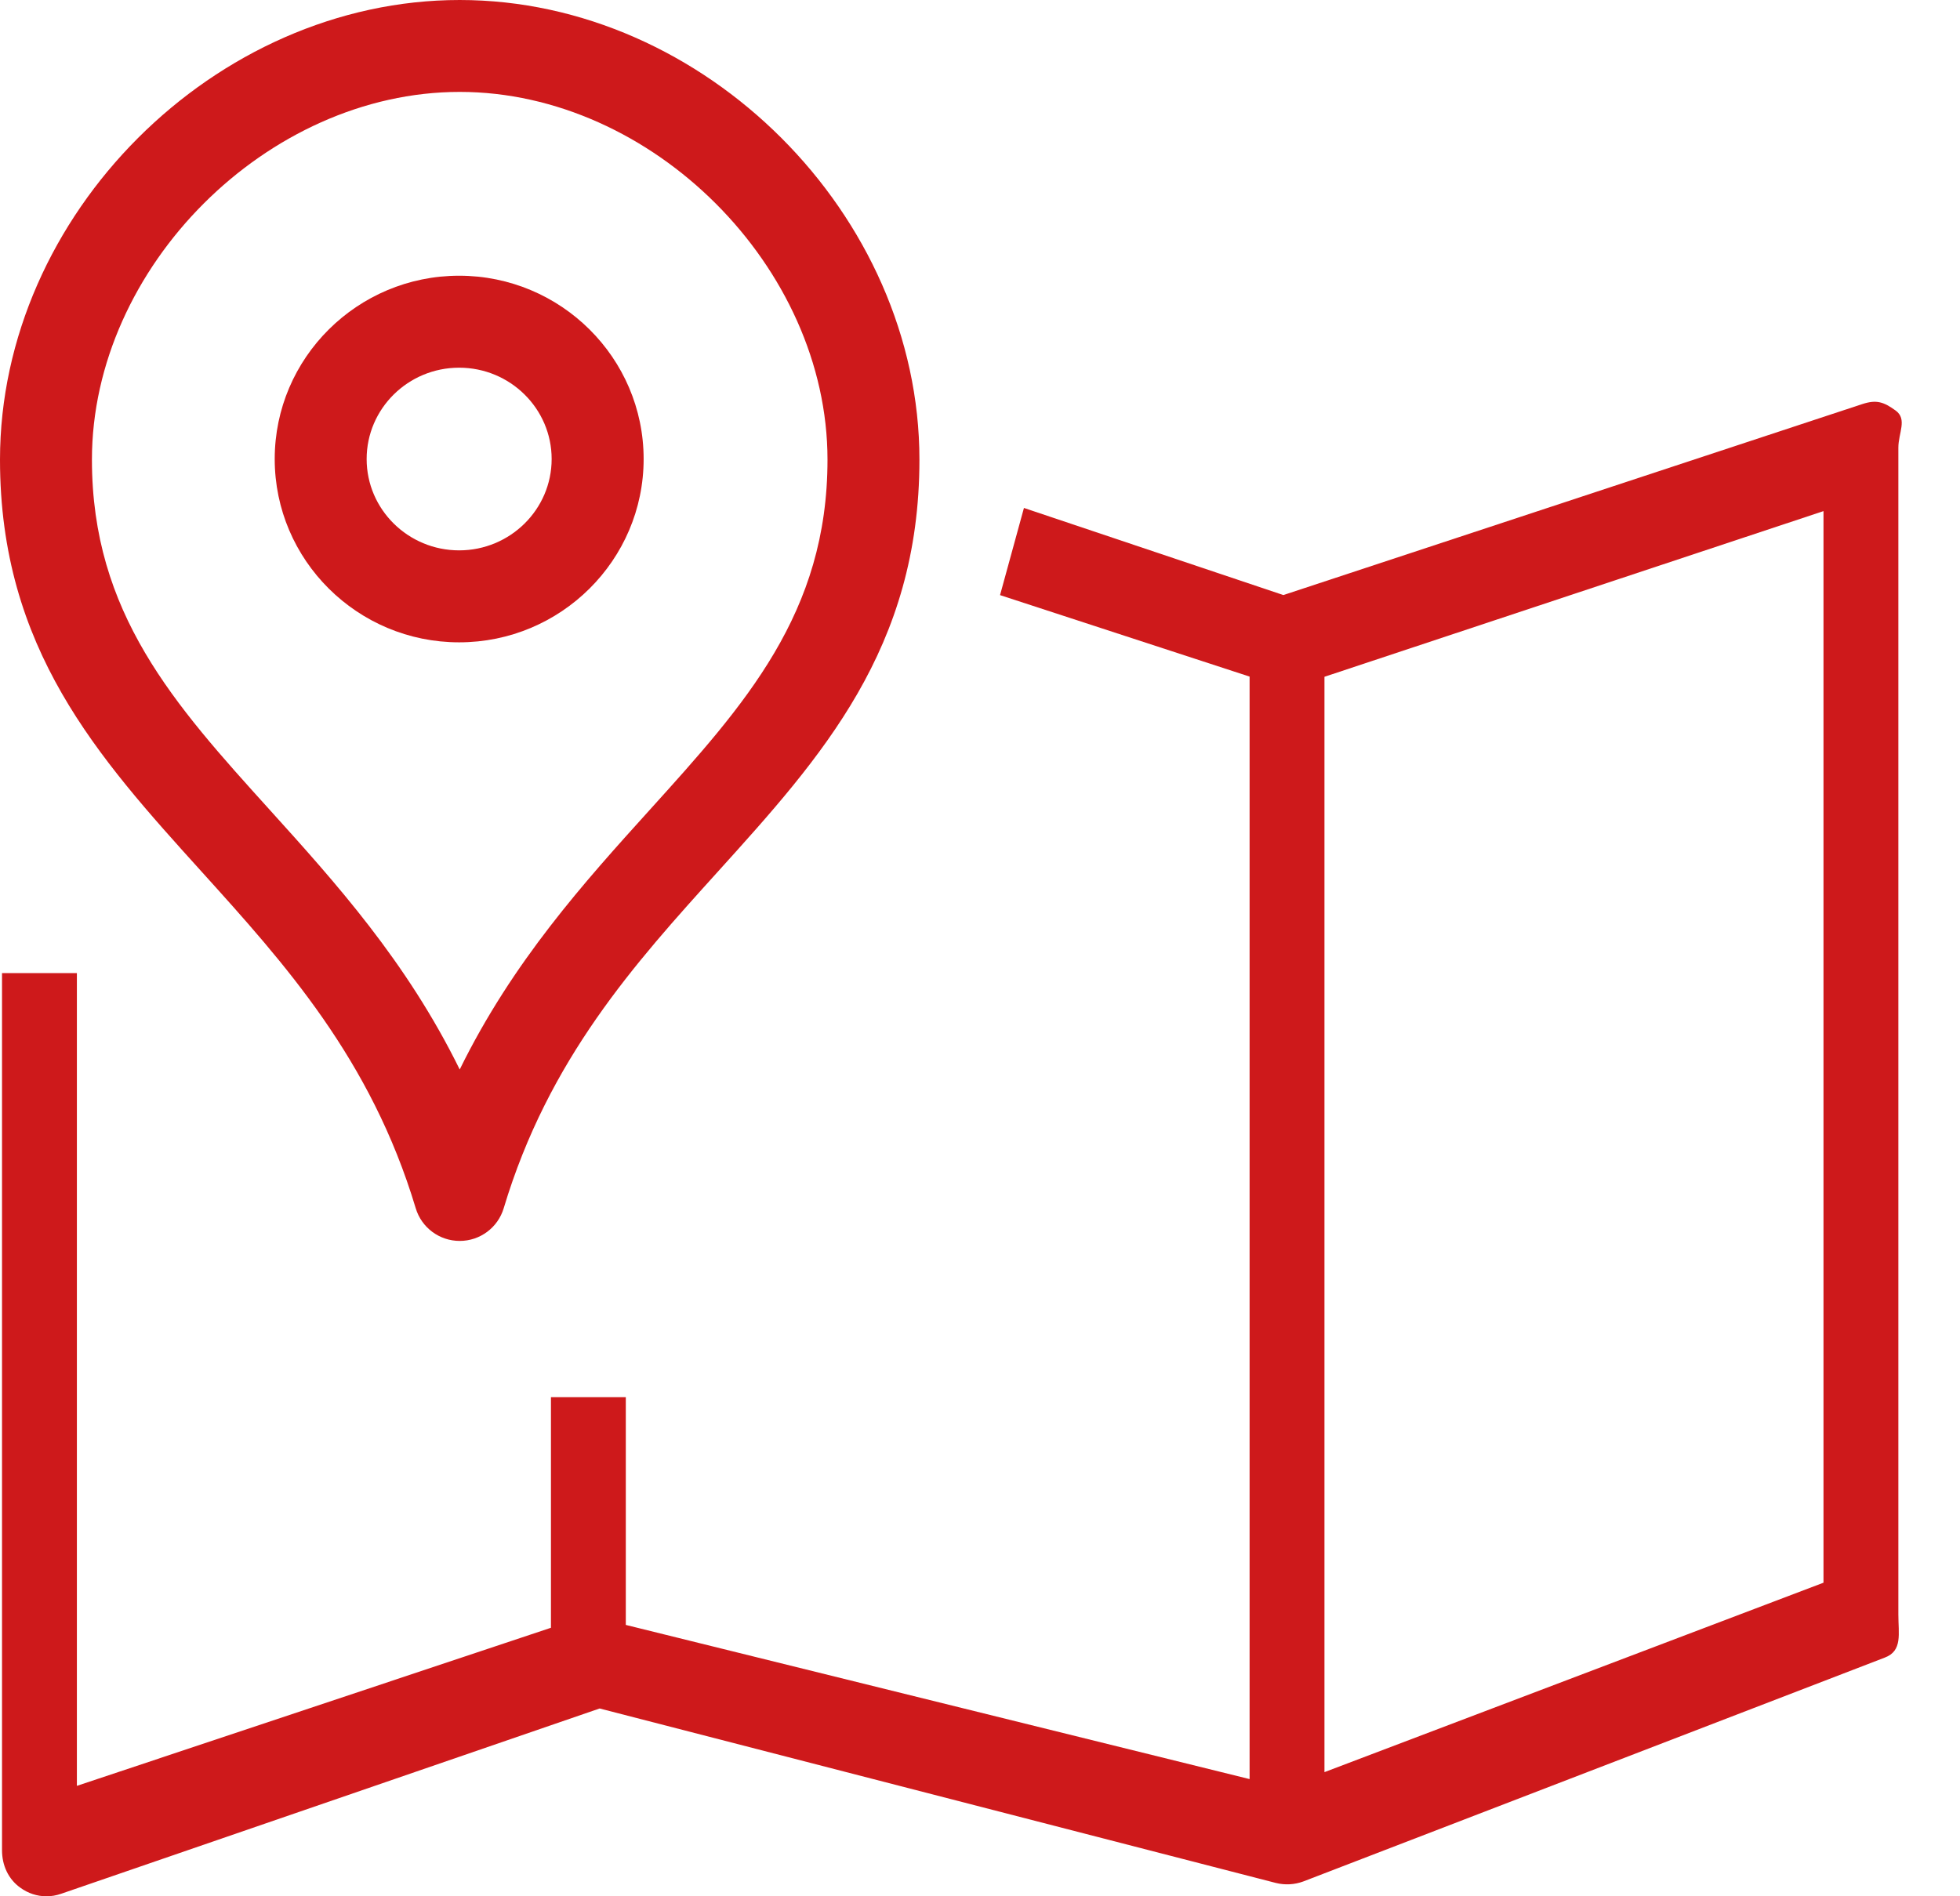
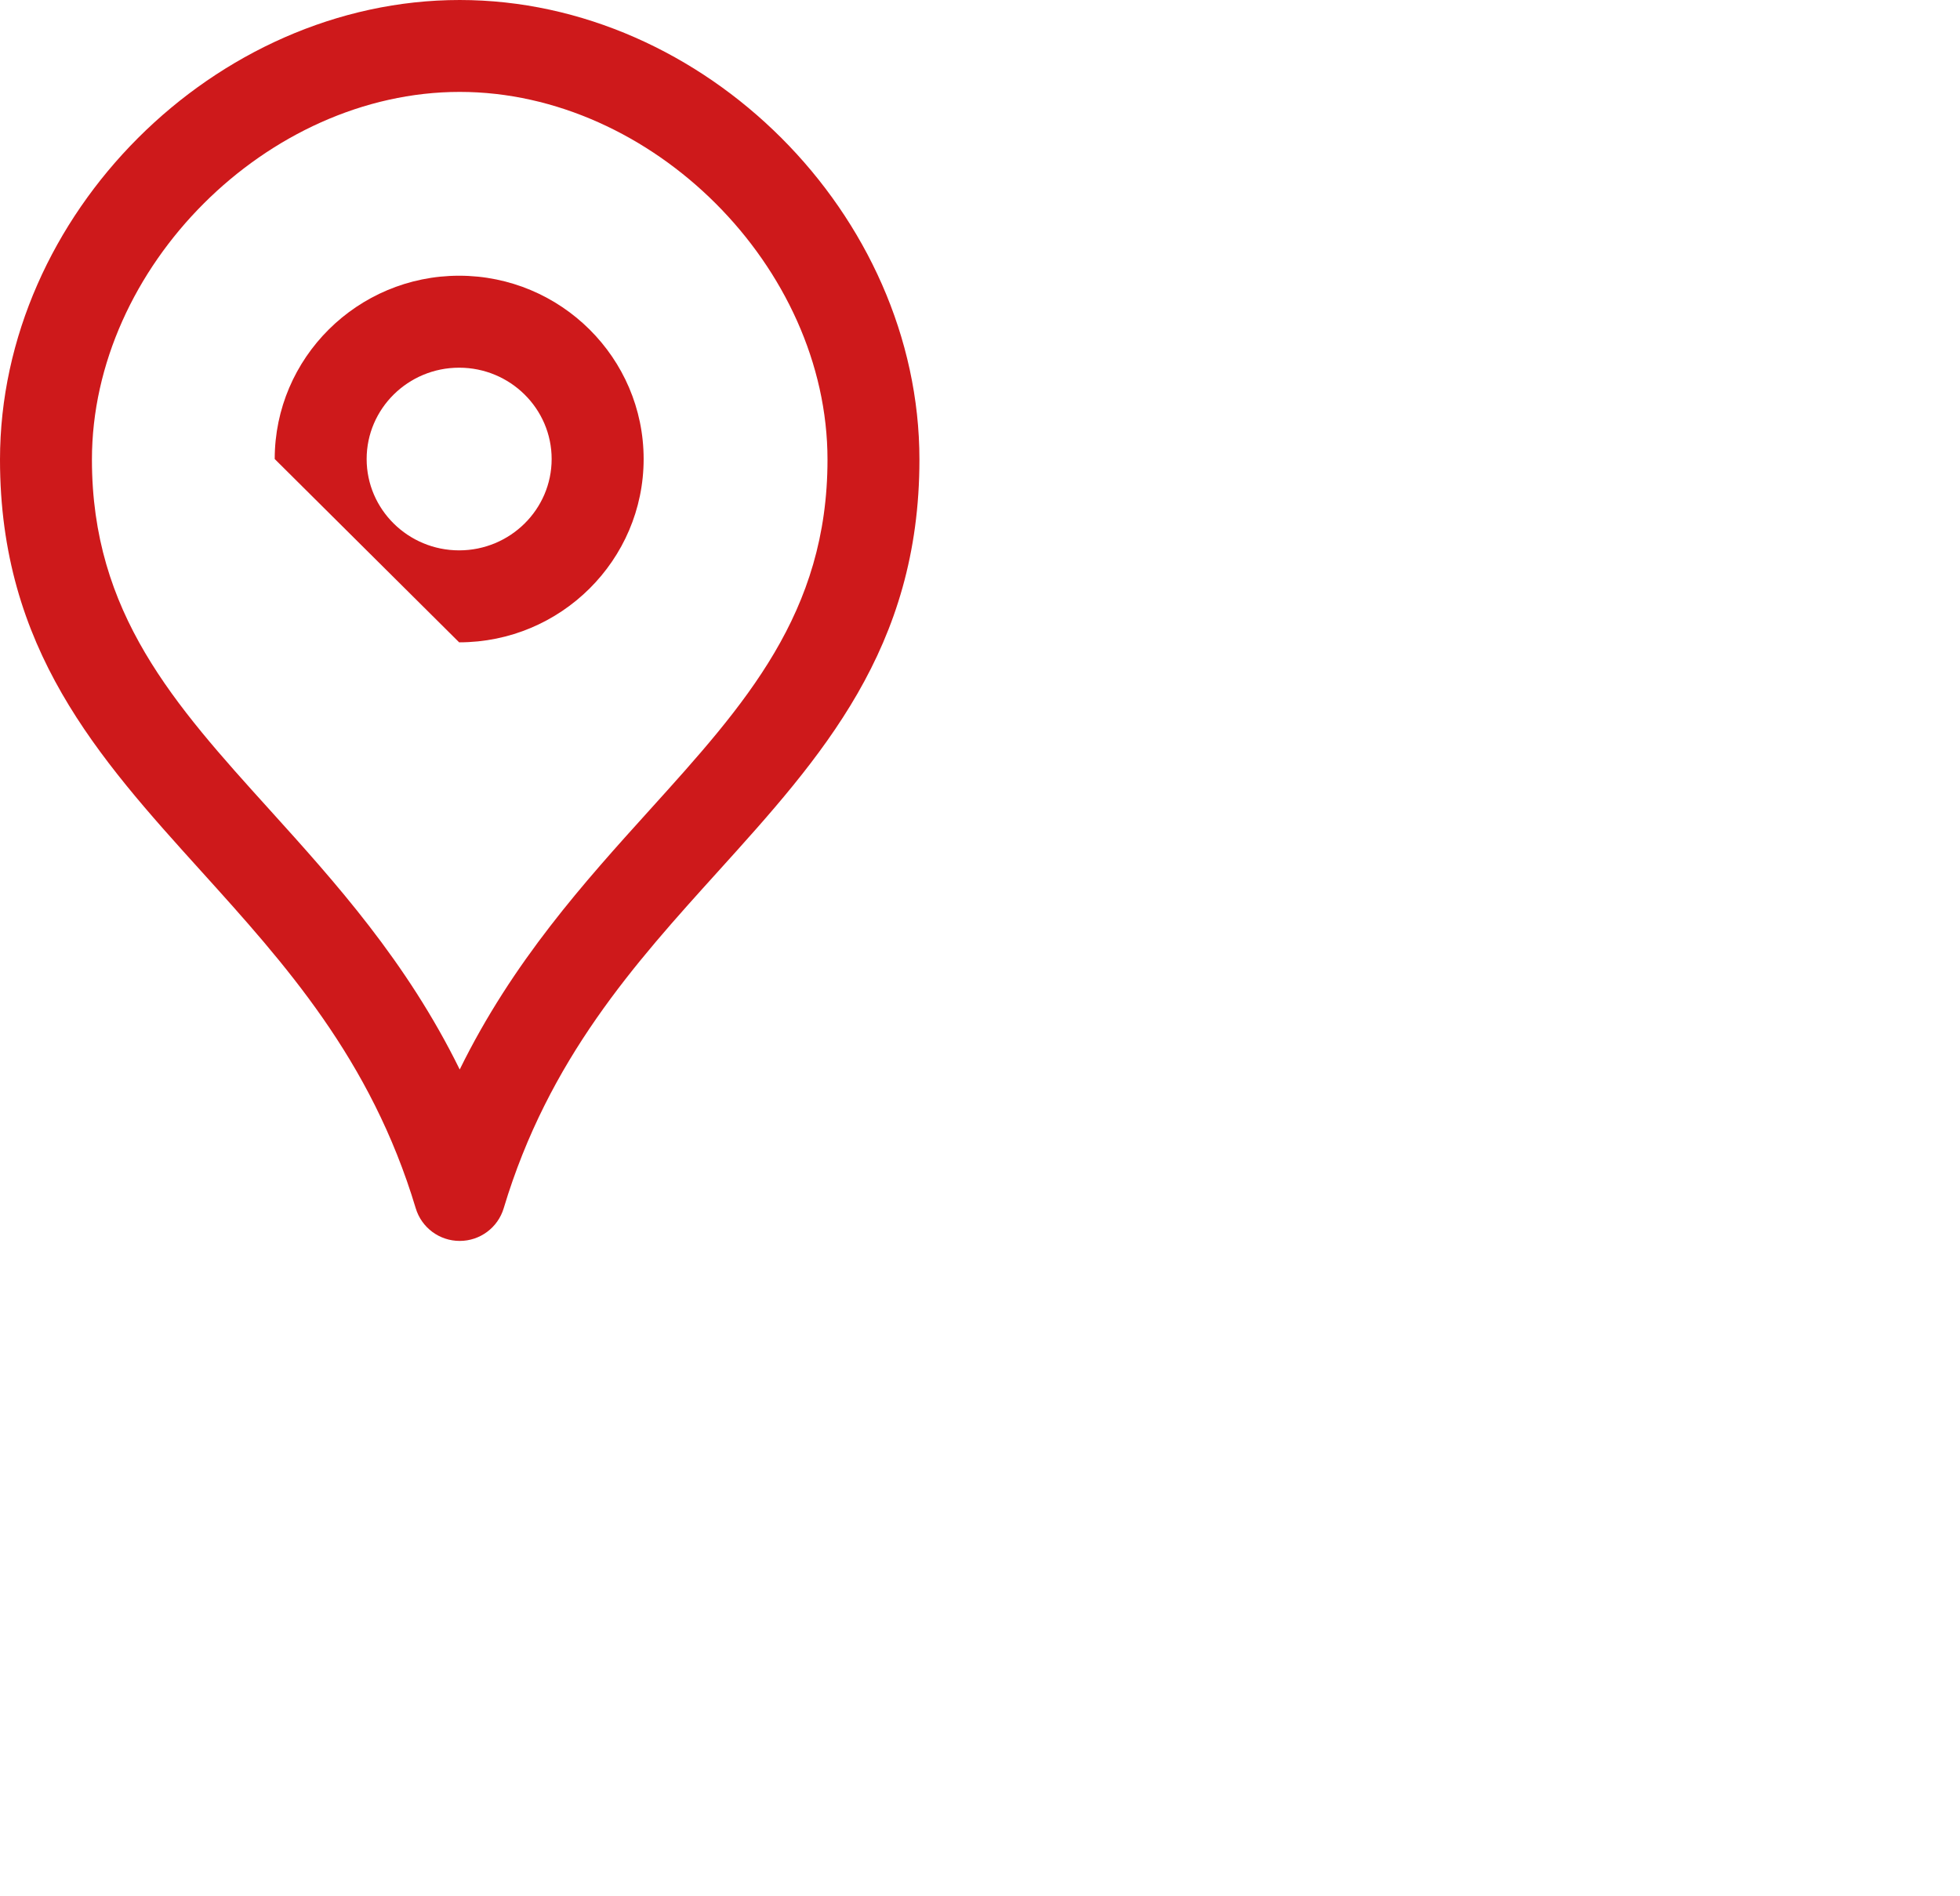
<svg xmlns="http://www.w3.org/2000/svg" width="31" height="30" viewBox="0 0 31 30" fill="none">
-   <path d="M29.982 6.495C29.793 6.358 29.679 6.32 29.457 6.392L20.298 9.414L16.195 8.036L15.817 9.415L19.764 10.704V28.146L9.898 25.707V22.103H8.714V25.752L1.216 28.253V15.395H0.032V29.273C0.032 29.508 0.13 29.728 0.321 29.864C0.445 29.954 0.586 30 0.735 30C0.815 30 0.891 29.987 0.968 29.96L9.484 27.029L20.179 29.789C20.322 29.825 20.475 29.817 20.615 29.765L29.81 26.224C30.094 26.118 30.025 25.847 30.025 25.543V7.083C30.025 6.851 30.17 6.631 29.982 6.495ZM28.841 25.039L20.948 28.036V10.707L28.841 8.086V25.039Z" fill="#ce191b" />
  <path d="M6.575 19.114C6.667 19.422 6.95 19.632 7.271 19.632C7.592 19.632 7.875 19.422 7.967 19.114C8.677 16.751 10.039 15.245 11.356 13.788C12.994 11.975 14.542 10.261 14.542 7.272C14.542 3.398 11.145 0 7.271 0C3.398 0 0 3.397 0 7.272C0 10.261 1.548 11.975 3.187 13.788C4.503 15.245 5.865 16.751 6.575 19.114ZM7.271 1.454C10.316 1.454 13.088 4.227 13.088 7.272C13.088 9.702 11.785 11.143 10.277 12.812C9.246 13.953 8.11 15.21 7.271 16.92C6.432 15.21 5.297 13.953 4.266 12.812C2.757 11.143 1.454 9.702 1.454 7.272C1.454 4.227 4.227 1.454 7.271 1.454Z" fill="#ce191b" />
-   <path d="M7.262 10.162C8.87 10.162 10.18 8.861 10.18 7.262C10.18 5.663 8.871 4.362 7.262 4.362C5.653 4.362 4.345 5.663 4.345 7.262C4.345 8.861 5.653 10.162 7.262 10.162ZM7.262 5.817C8.069 5.817 8.725 6.465 8.725 7.262C8.725 8.059 8.069 8.707 7.262 8.707C6.455 8.707 5.799 8.059 5.799 7.262C5.799 6.465 6.455 5.817 7.262 5.817Z" fill="#ce191b" />
+   <path d="M7.262 10.162C8.87 10.162 10.18 8.861 10.18 7.262C10.18 5.663 8.871 4.362 7.262 4.362C5.653 4.362 4.345 5.663 4.345 7.262ZM7.262 5.817C8.069 5.817 8.725 6.465 8.725 7.262C8.725 8.059 8.069 8.707 7.262 8.707C6.455 8.707 5.799 8.059 5.799 7.262C5.799 6.465 6.455 5.817 7.262 5.817Z" fill="#ce191b" />
</svg>